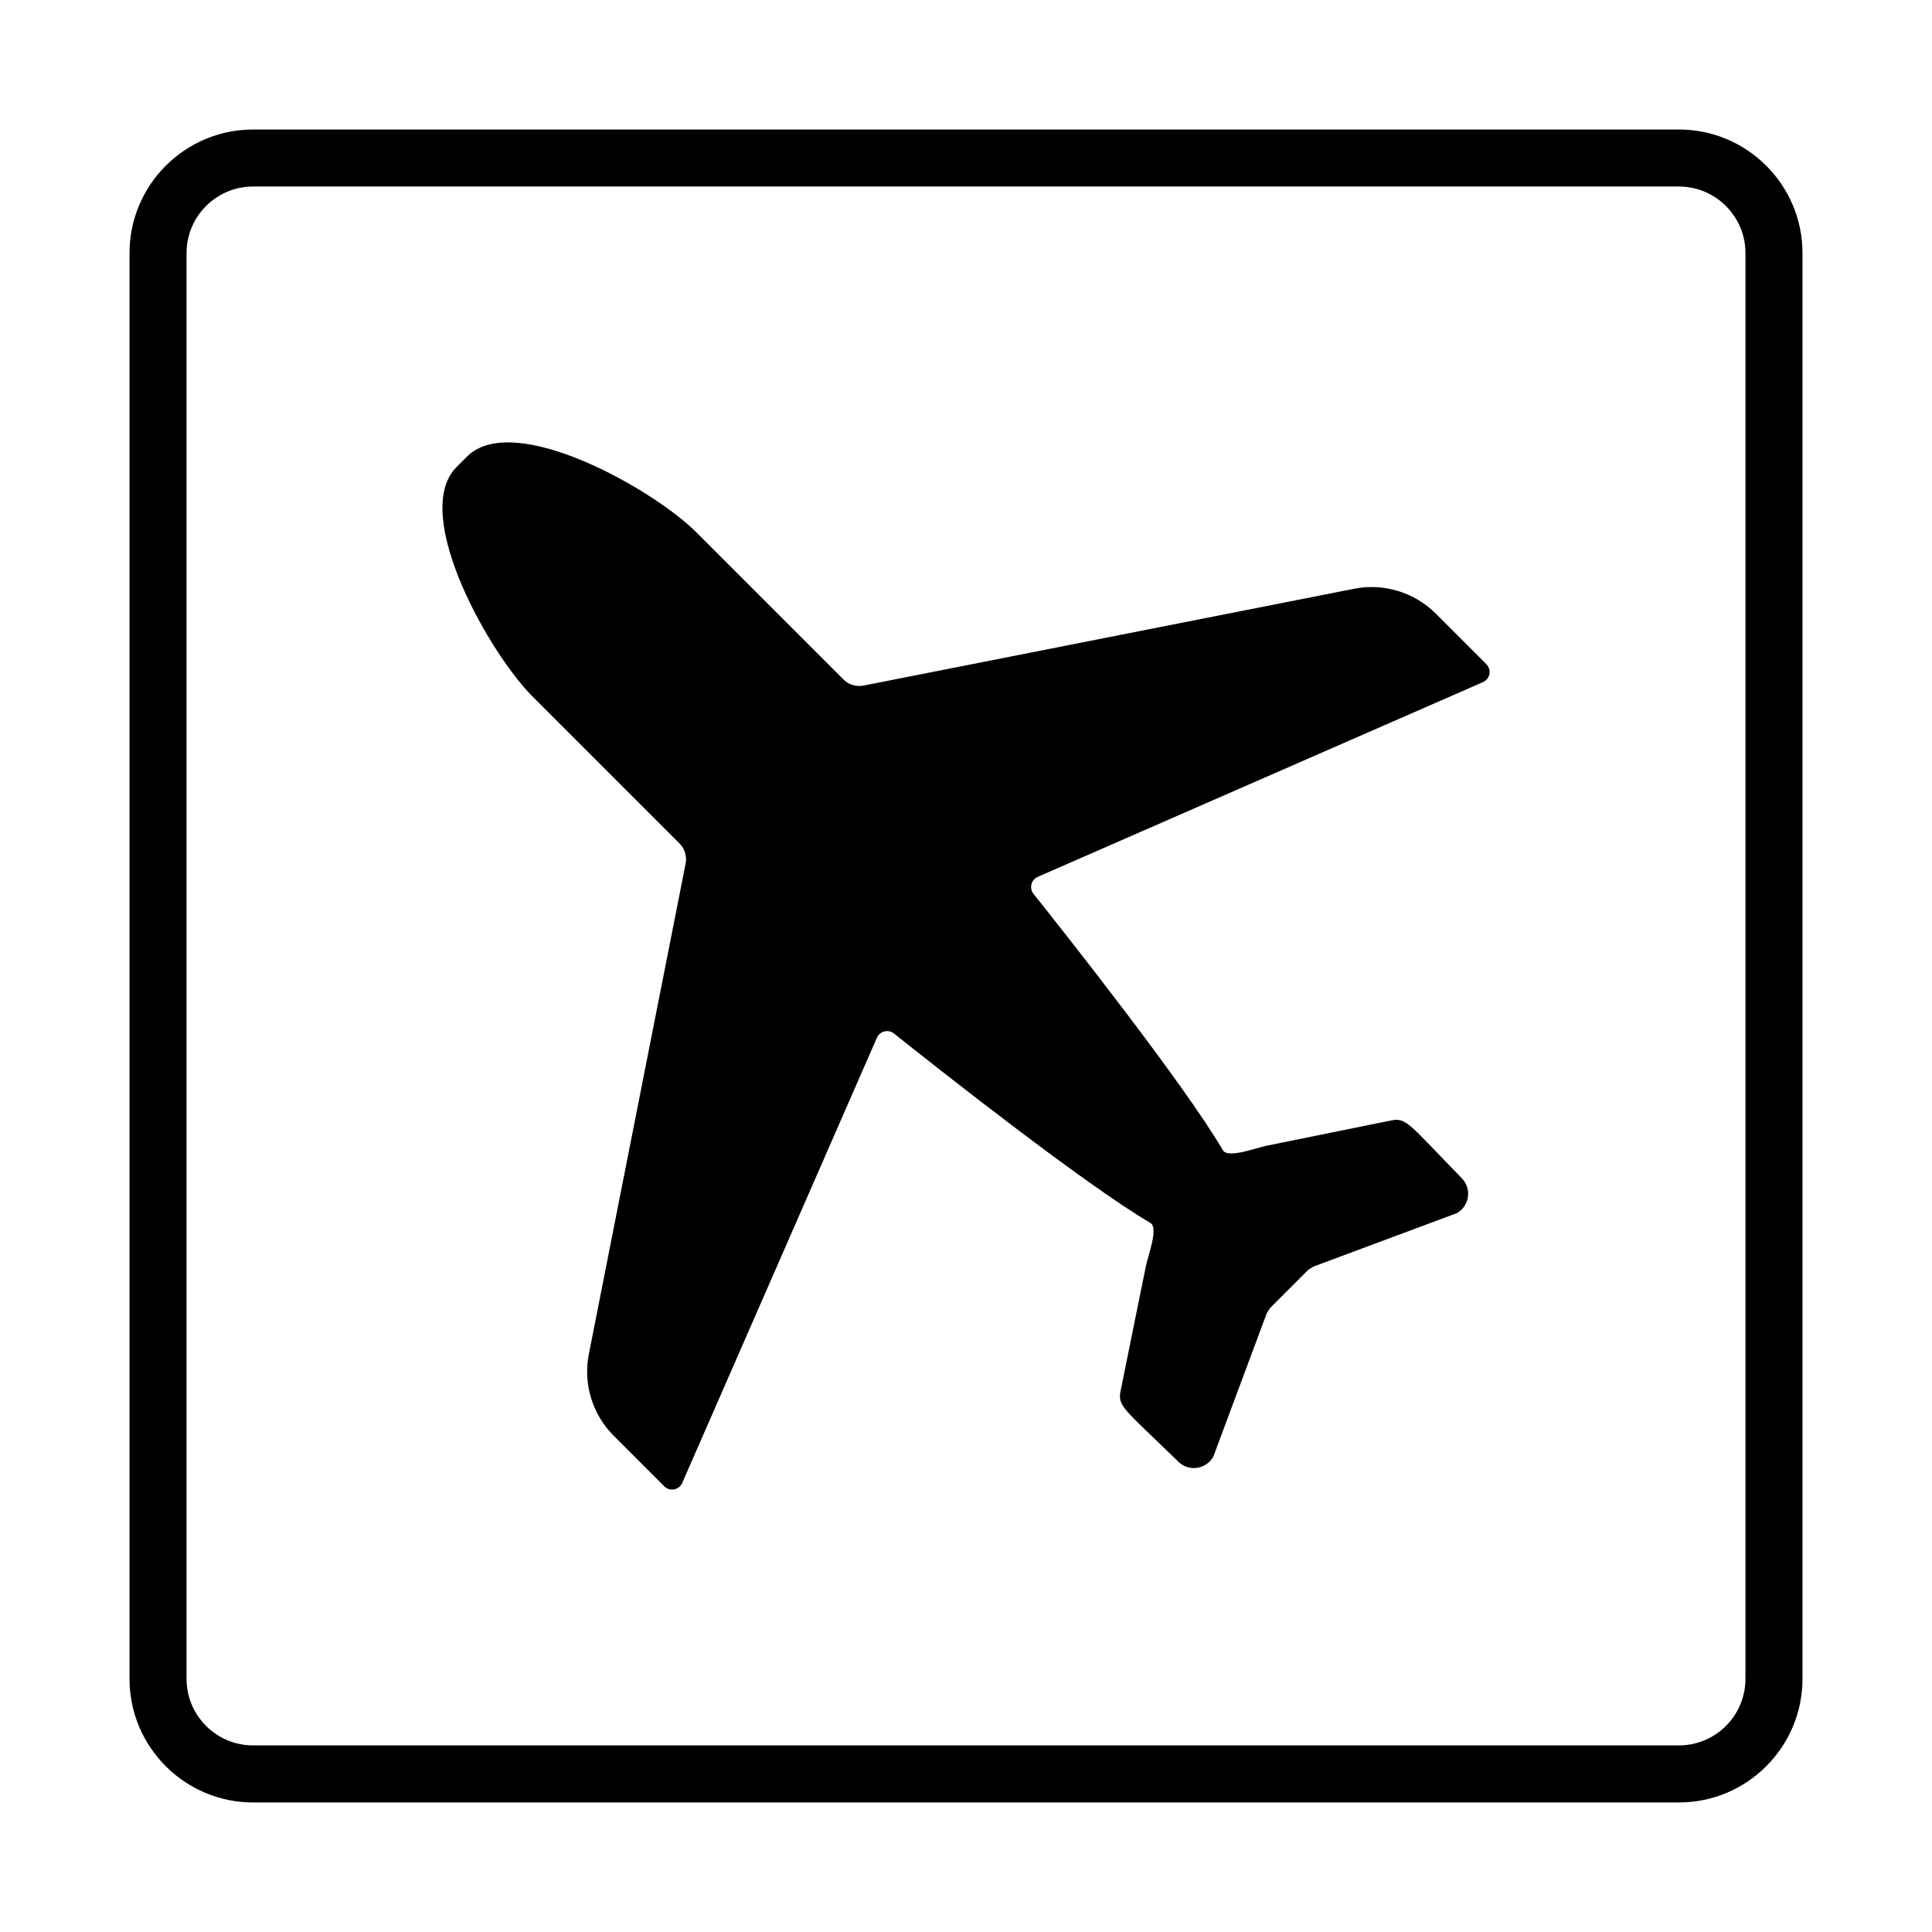
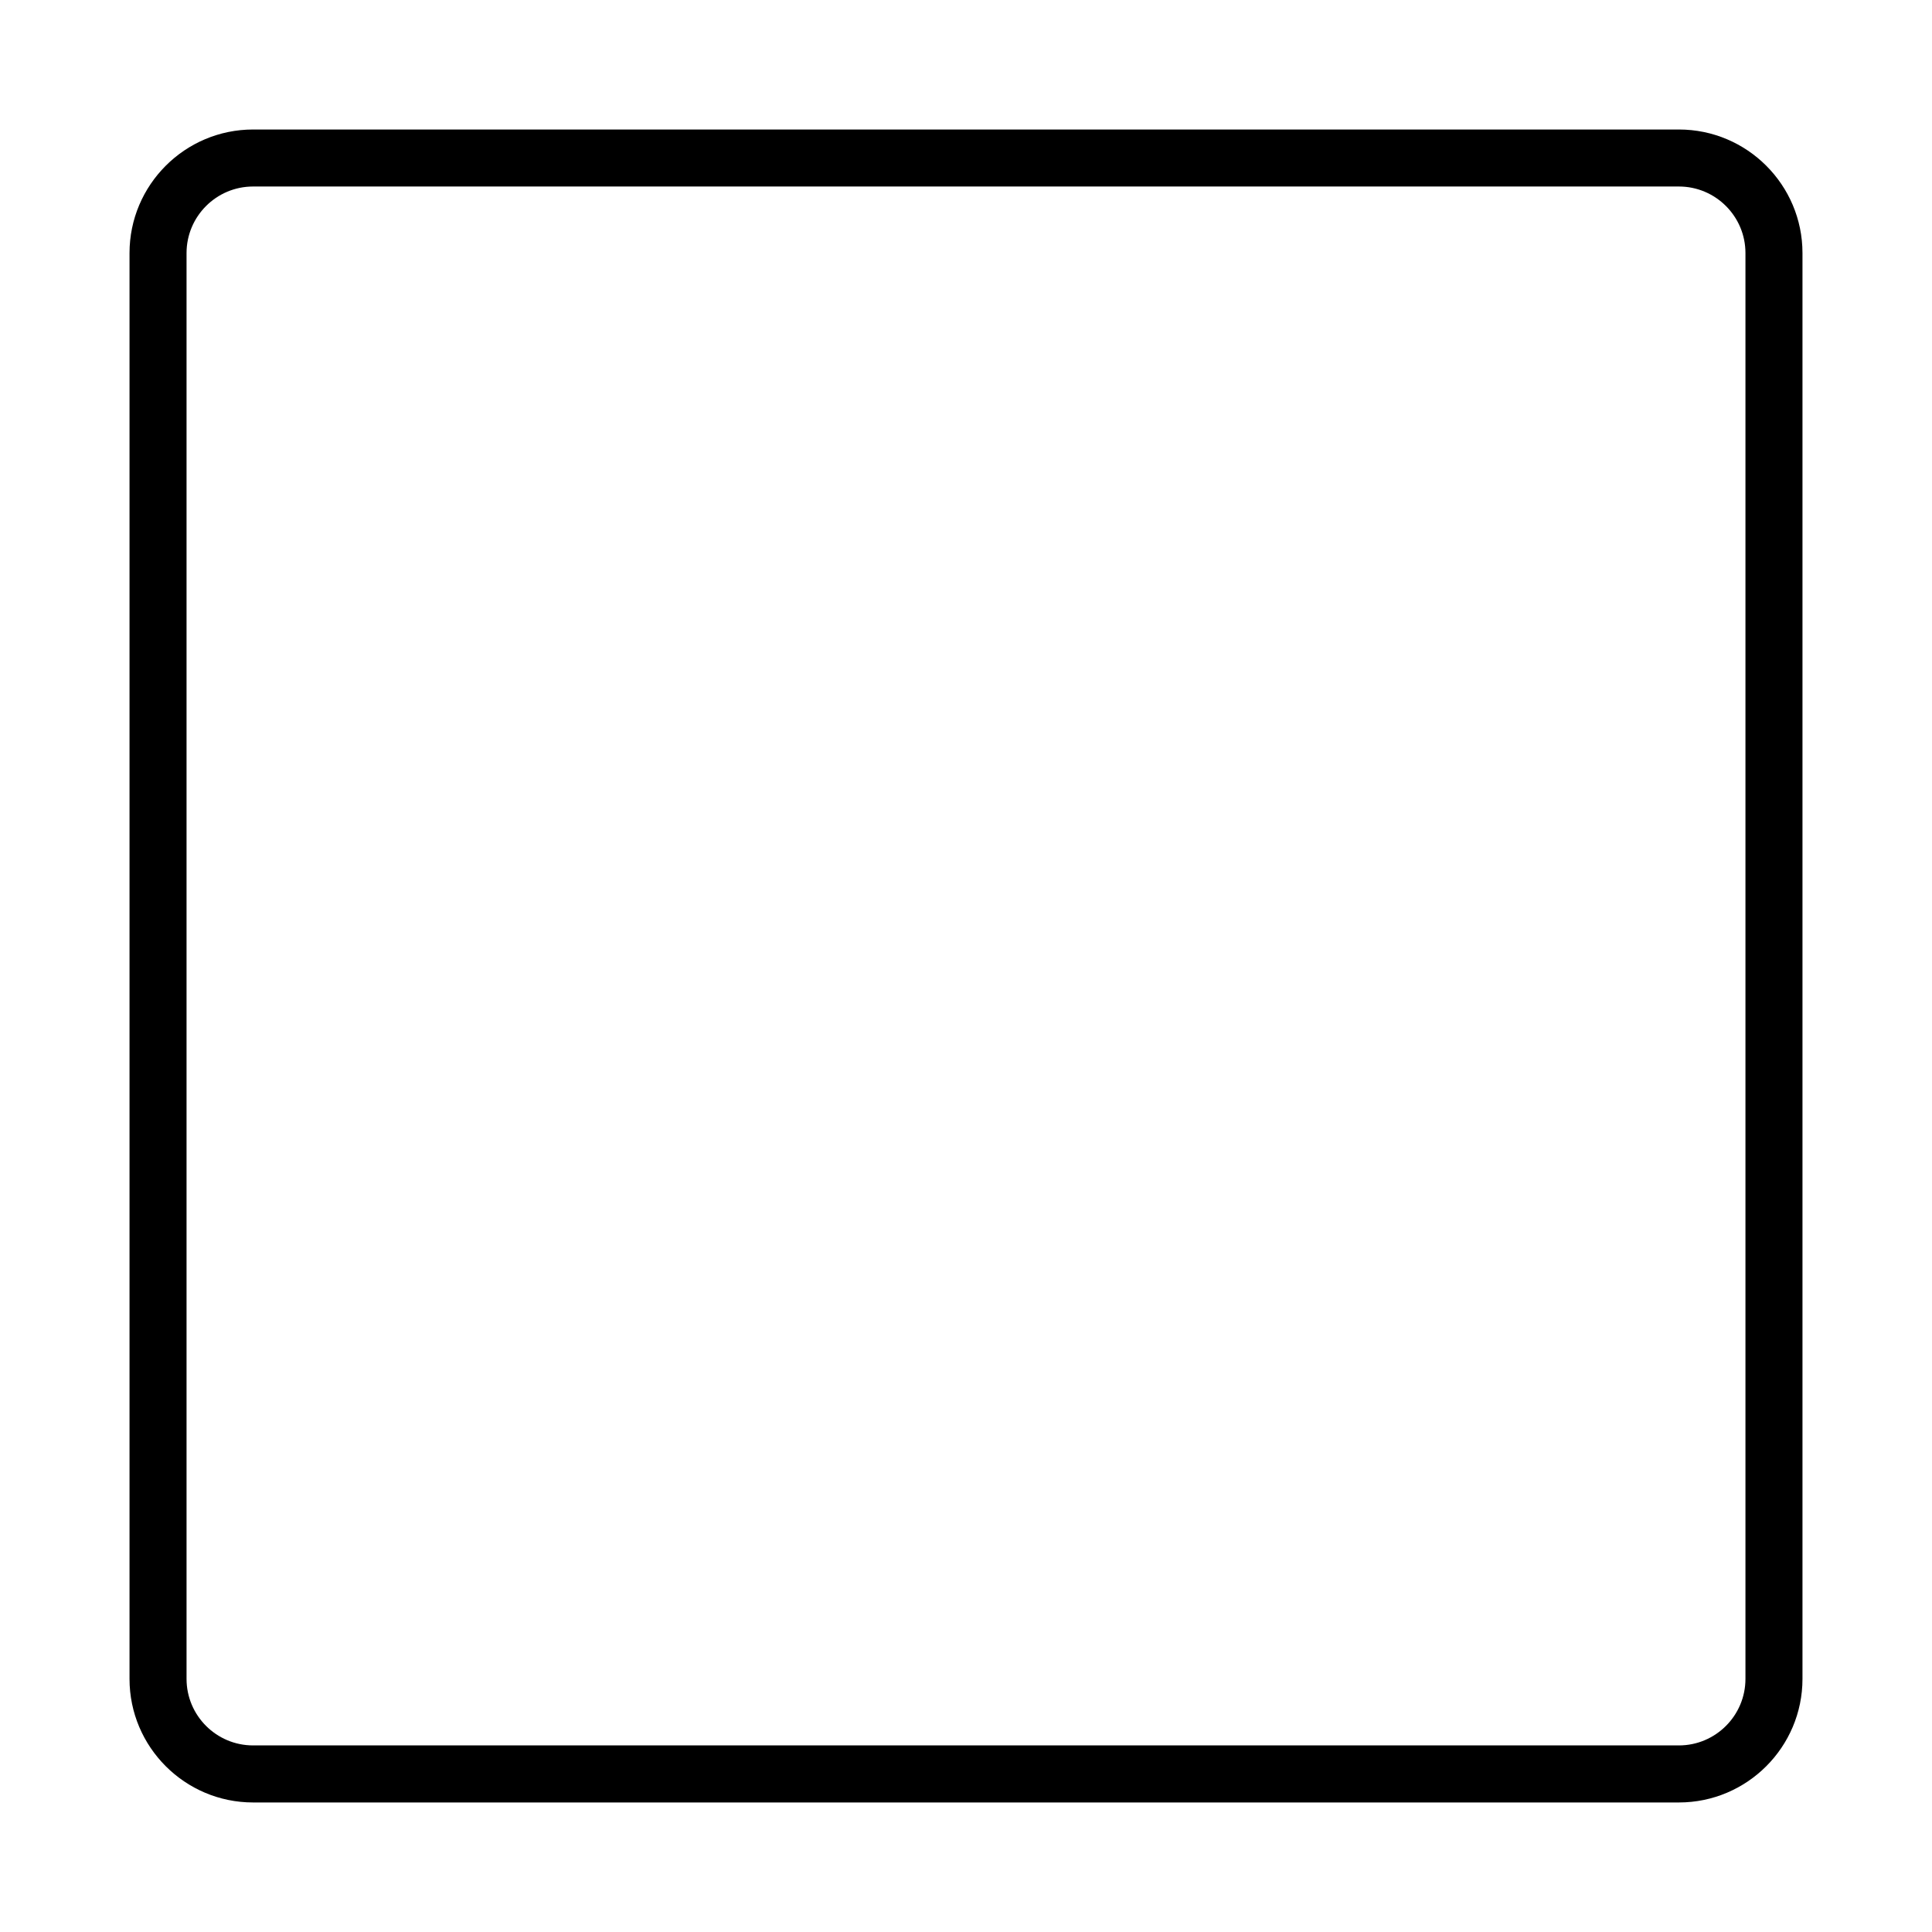
<svg xmlns="http://www.w3.org/2000/svg" fill="#000000" width="800px" height="800px" version="1.1" viewBox="144 144 512 512">
  <g>
-     <path d="m524.5 306.62c-5.672-5.672-13.793-8.141-21.66-6.59l-130.01 25.66c-1.961 0.371-3.977-0.258-5.344-1.672l-38.672-38.672c-11.012-11.301-48.406-32.656-60.945-20.453-0.258 0.258-0.867 0.871-1.48 1.48l-1.492 1.492c-12.195 12.531 9.16 49.922 20.461 60.941l38.672 38.672c1.414 1.371 2.039 3.391 1.672 5.344l-25.648 130.01c-1.559 7.875 0.918 15.992 6.586 21.66l13.41 13.41c0.68 0.684 1.656 0.977 2.606 0.801 0.953-0.176 1.75-0.816 2.137-1.699l51.605-118.01c0.367-0.832 1.094-1.441 1.98-1.652 0.883-0.227 1.812-0.02 2.523 0.543 11.098 8.848 50.422 39.918 67.98 50.219 2.195 1.254-0.691 8.922-1.199 11.391l-6.723 33.164c-0.812 4.062 0.91 4.676 15.34 18.727 2.742 2.691 7.32 2.019 9.227-1.32l14.16-37.996c0.289-0.52 0.586-0.934 0.875-1.406l10.125-10.133c0.473-0.289 0.891-0.586 1.395-0.875l38.004-14.16c3.344-1.906 4.016-6.481 1.324-9.23-14.062-14.43-14.672-16.152-18.738-15.336l-33.168 6.731c-2.465 0.516-10.137 3.391-11.395 1.203-10.297-17.562-41.367-56.887-50.219-67.984-0.562-0.715-0.77-1.648-0.543-2.523 0.207-0.875 0.832-1.602 1.656-1.977l118.01-51.609c0.883-0.395 1.527-1.184 1.699-2.137 0.176-0.945-0.117-1.926-0.801-2.609z" />
    <path d="m588.93 178.32h-377.86c-18.059 0-32.746 14.688-32.746 32.746v377.86c0 18.055 14.691 32.746 32.746 32.746h377.86c18.055 0 32.746-14.691 32.746-32.746v-377.86c0.004-18.059-14.688-32.746-32.746-32.746zm17.633 410.6c0 9.723-7.91 17.633-17.633 17.633h-377.86c-9.723 0-17.633-7.906-17.633-17.633v-377.86c0-9.723 7.91-17.633 17.633-17.633h377.86c9.723 0 17.633 7.91 17.633 17.633z" />
  </g>
</svg>